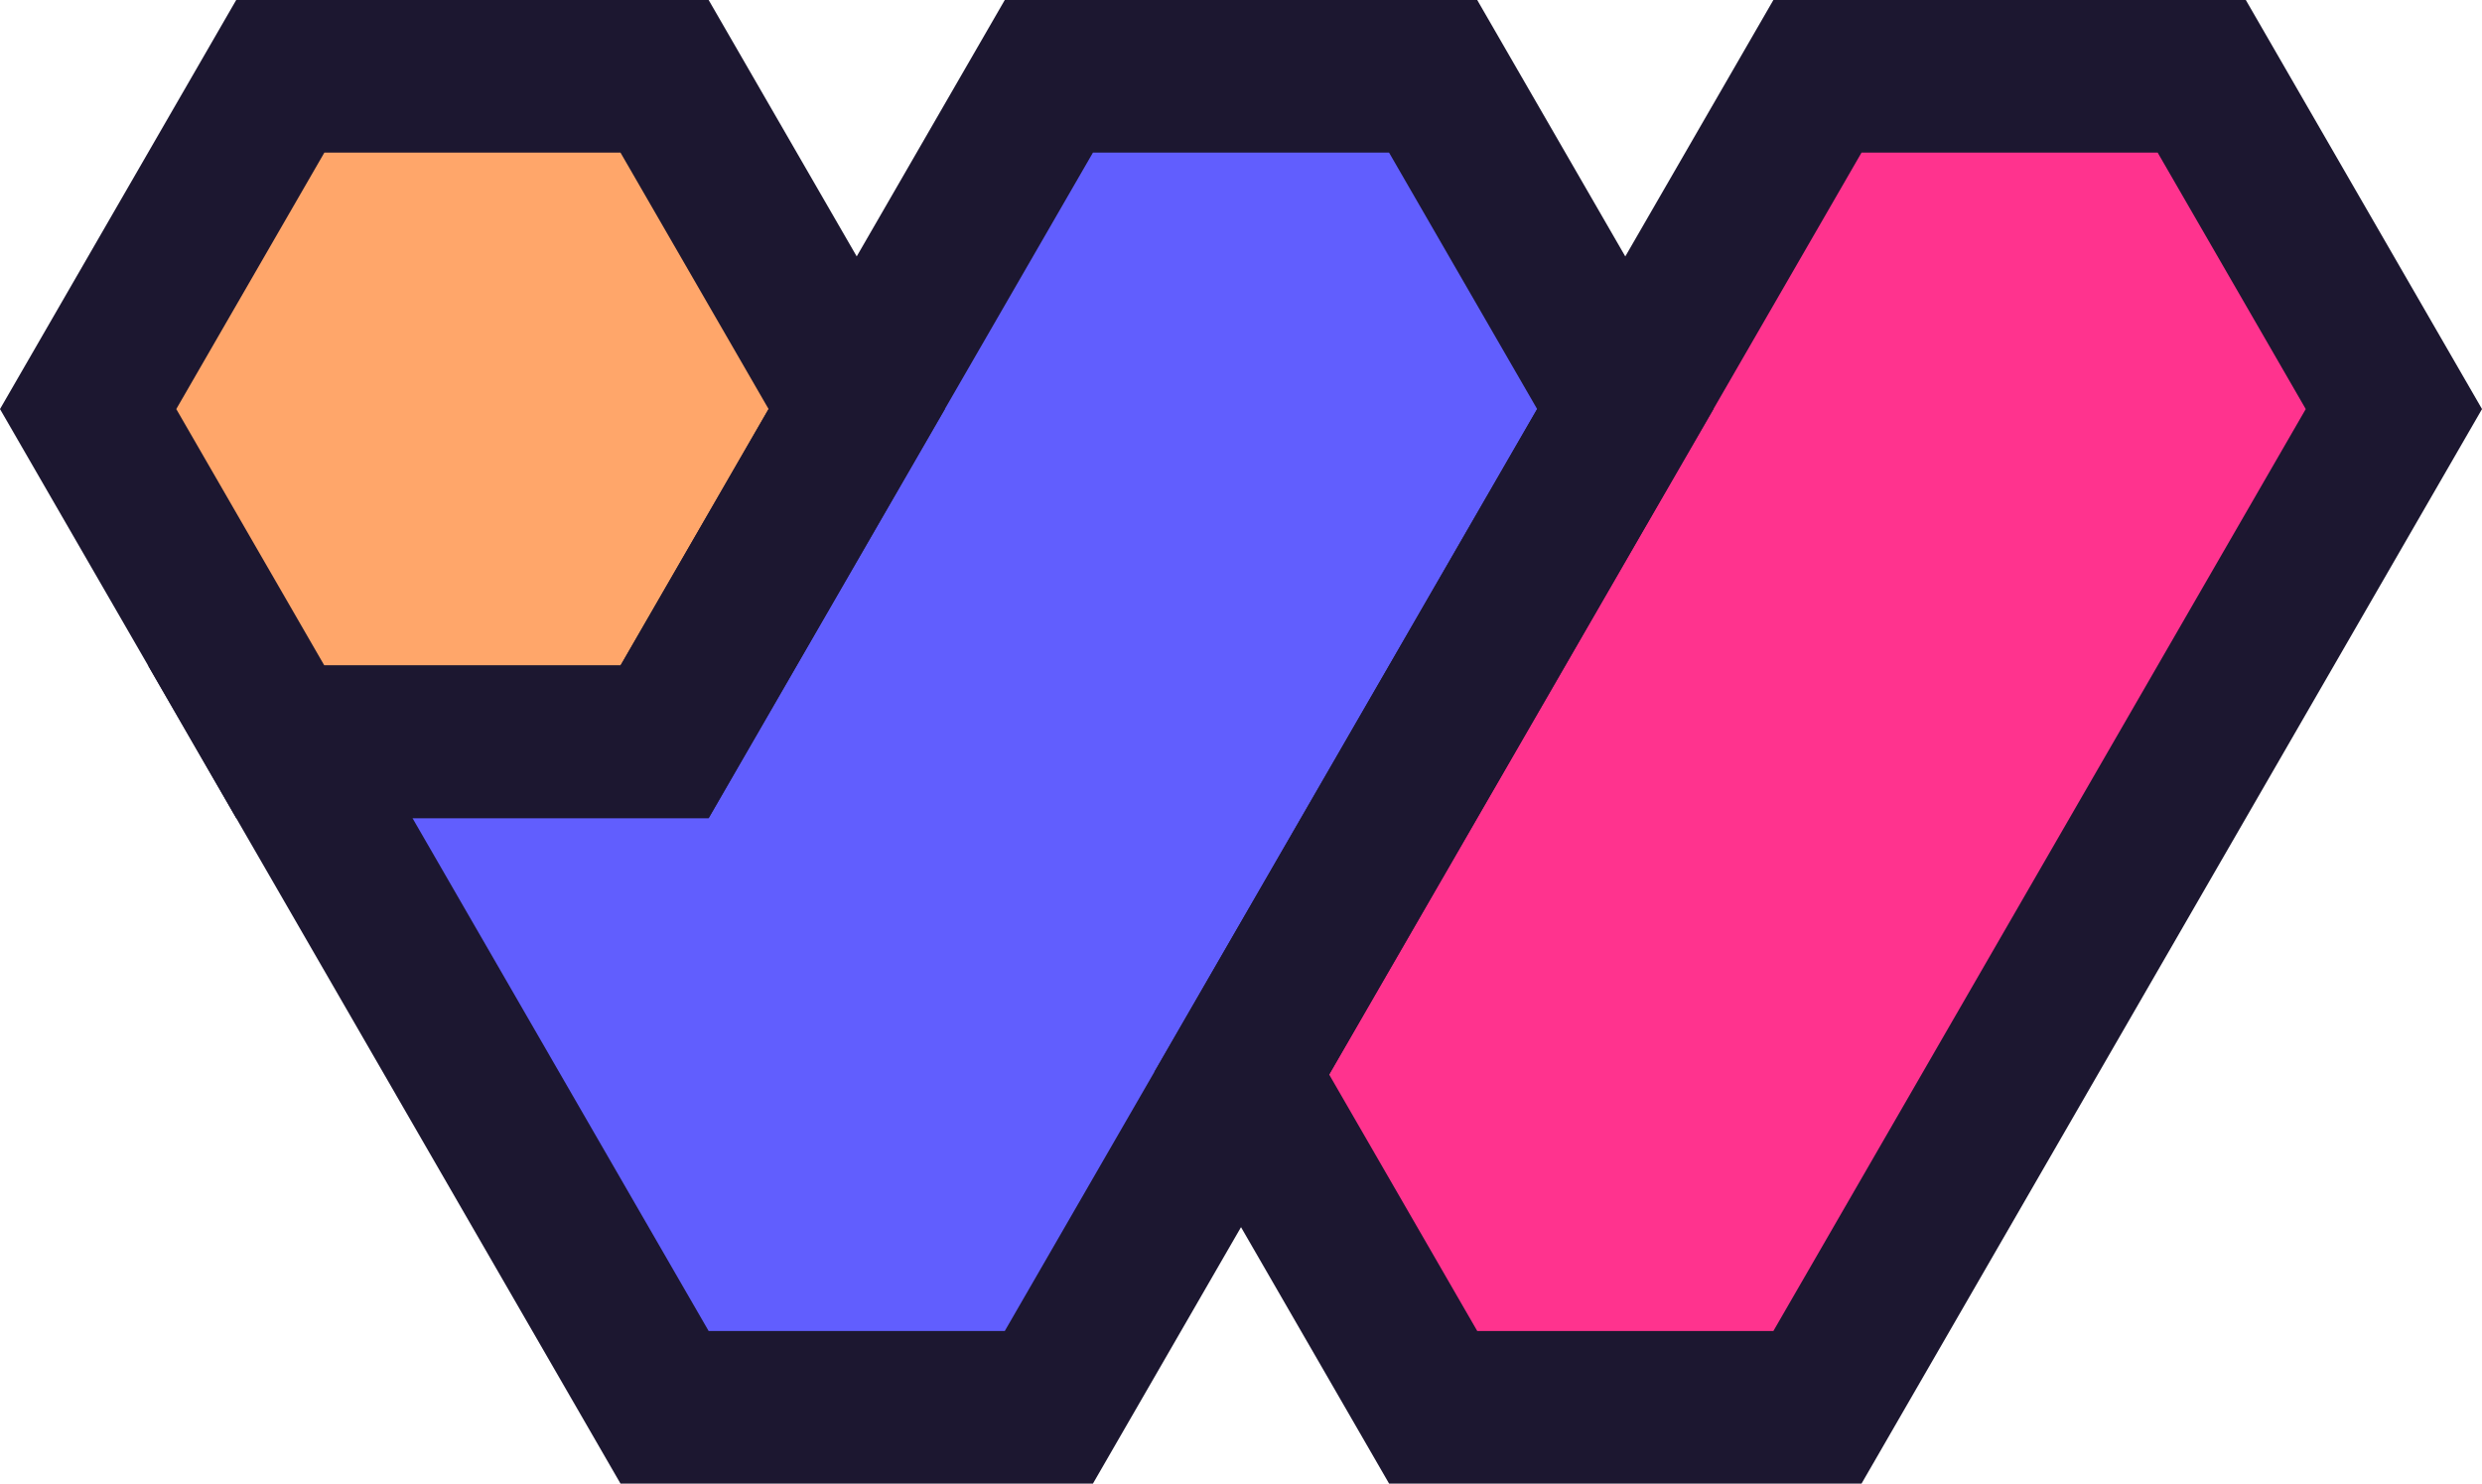
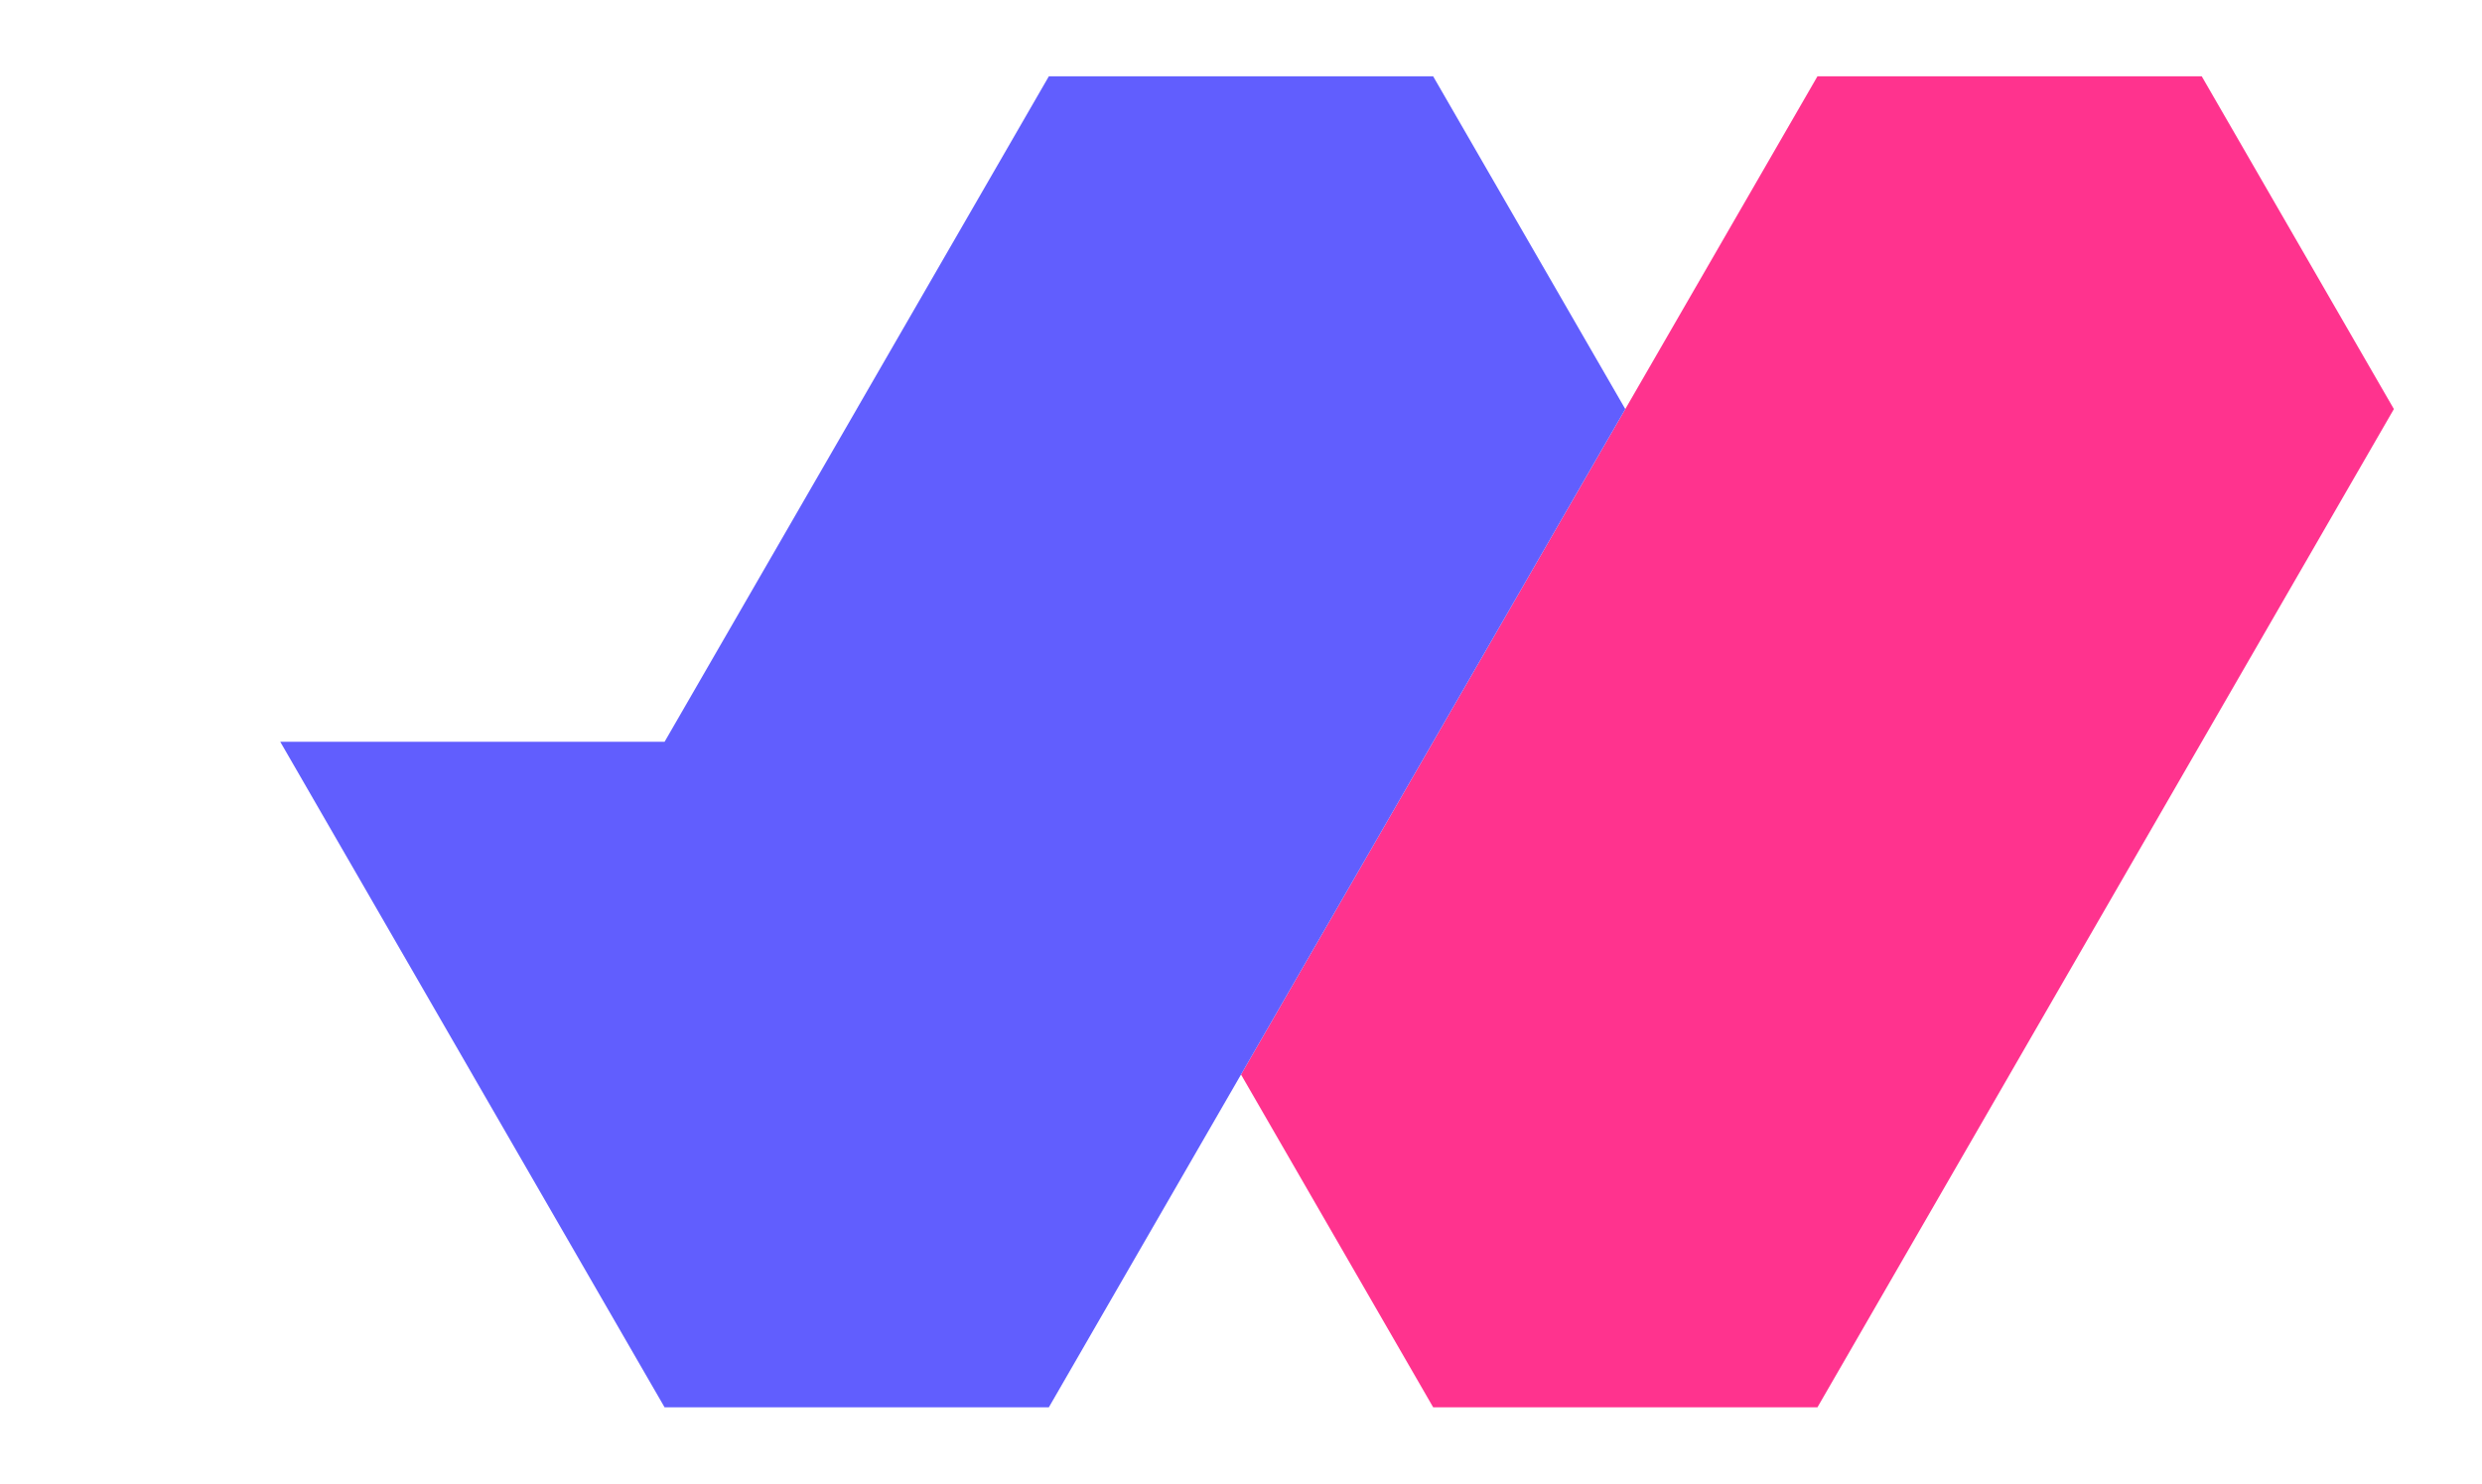
<svg xmlns="http://www.w3.org/2000/svg" id="Capa_2" data-name="Capa 2" viewBox="0 0 812.93 486.01">
  <defs>
    <style>
      .cls-1 {
        fill: #ffa66a;
      }

      .cls-2 {
        fill: #615efe;
      }

      .cls-3 {
        fill: #ff338e;
      }

      .cls-4 {
        fill: none;
        stroke: #1c1730;
        stroke-miterlimit: 10;
        stroke-width: 50px;
      }
    </style>
  </defs>
  <g id="Layer_2" data-name="Layer 2">
    <g>
      <g>
        <polygon class="cls-3" points="532.33 134 464.71 251.12 406.47 351.99 406.48 352.01 469.41 461.01 595.27 461.01 658.21 352.01 658.21 352 721.14 243 784.07 134 721.14 25 595.27 25 532.34 133.99 532.33 134" />
        <polygon class="cls-2" points="532.33 134 469.4 25 343.53 25 280.6 133.99 280.6 134.01 255.06 178.24 217.67 243 91.8 243 154.73 352 154.73 352.01 217.67 461.01 343.53 461.01 406.46 352.01 406.47 351.99 464.71 251.12 532.33 134" />
-         <polygon class="cls-1" points="255.06 178.24 280.59 134 280.6 133.99 217.67 25 91.8 25 28.87 134 91.8 243 217.67 243 255.06 178.24" />
      </g>
      <g>
-         <polygon class="cls-4" points="532.33 134 464.71 251.12 406.47 351.99 406.48 352.01 469.41 461.01 595.27 461.01 658.21 352.01 658.21 352 721.14 243 784.07 134 721.14 25 595.27 25 532.34 133.99 532.33 134" />
-         <polygon class="cls-4" points="532.33 134 469.4 25 343.53 25 280.6 133.99 280.6 134.01 255.06 178.24 217.67 243 91.8 243 154.73 352 154.73 352.01 217.67 461.01 343.53 461.01 406.46 352.01 406.47 351.99 464.71 251.12 532.33 134" />
-         <polygon class="cls-4" points="255.06 178.24 267.56 156.57 280.6 133.99 217.67 25 91.8 25 28.87 134 91.8 243 217.67 243 255.06 178.24" />
-       </g>
+         </g>
    </g>
  </g>
</svg>